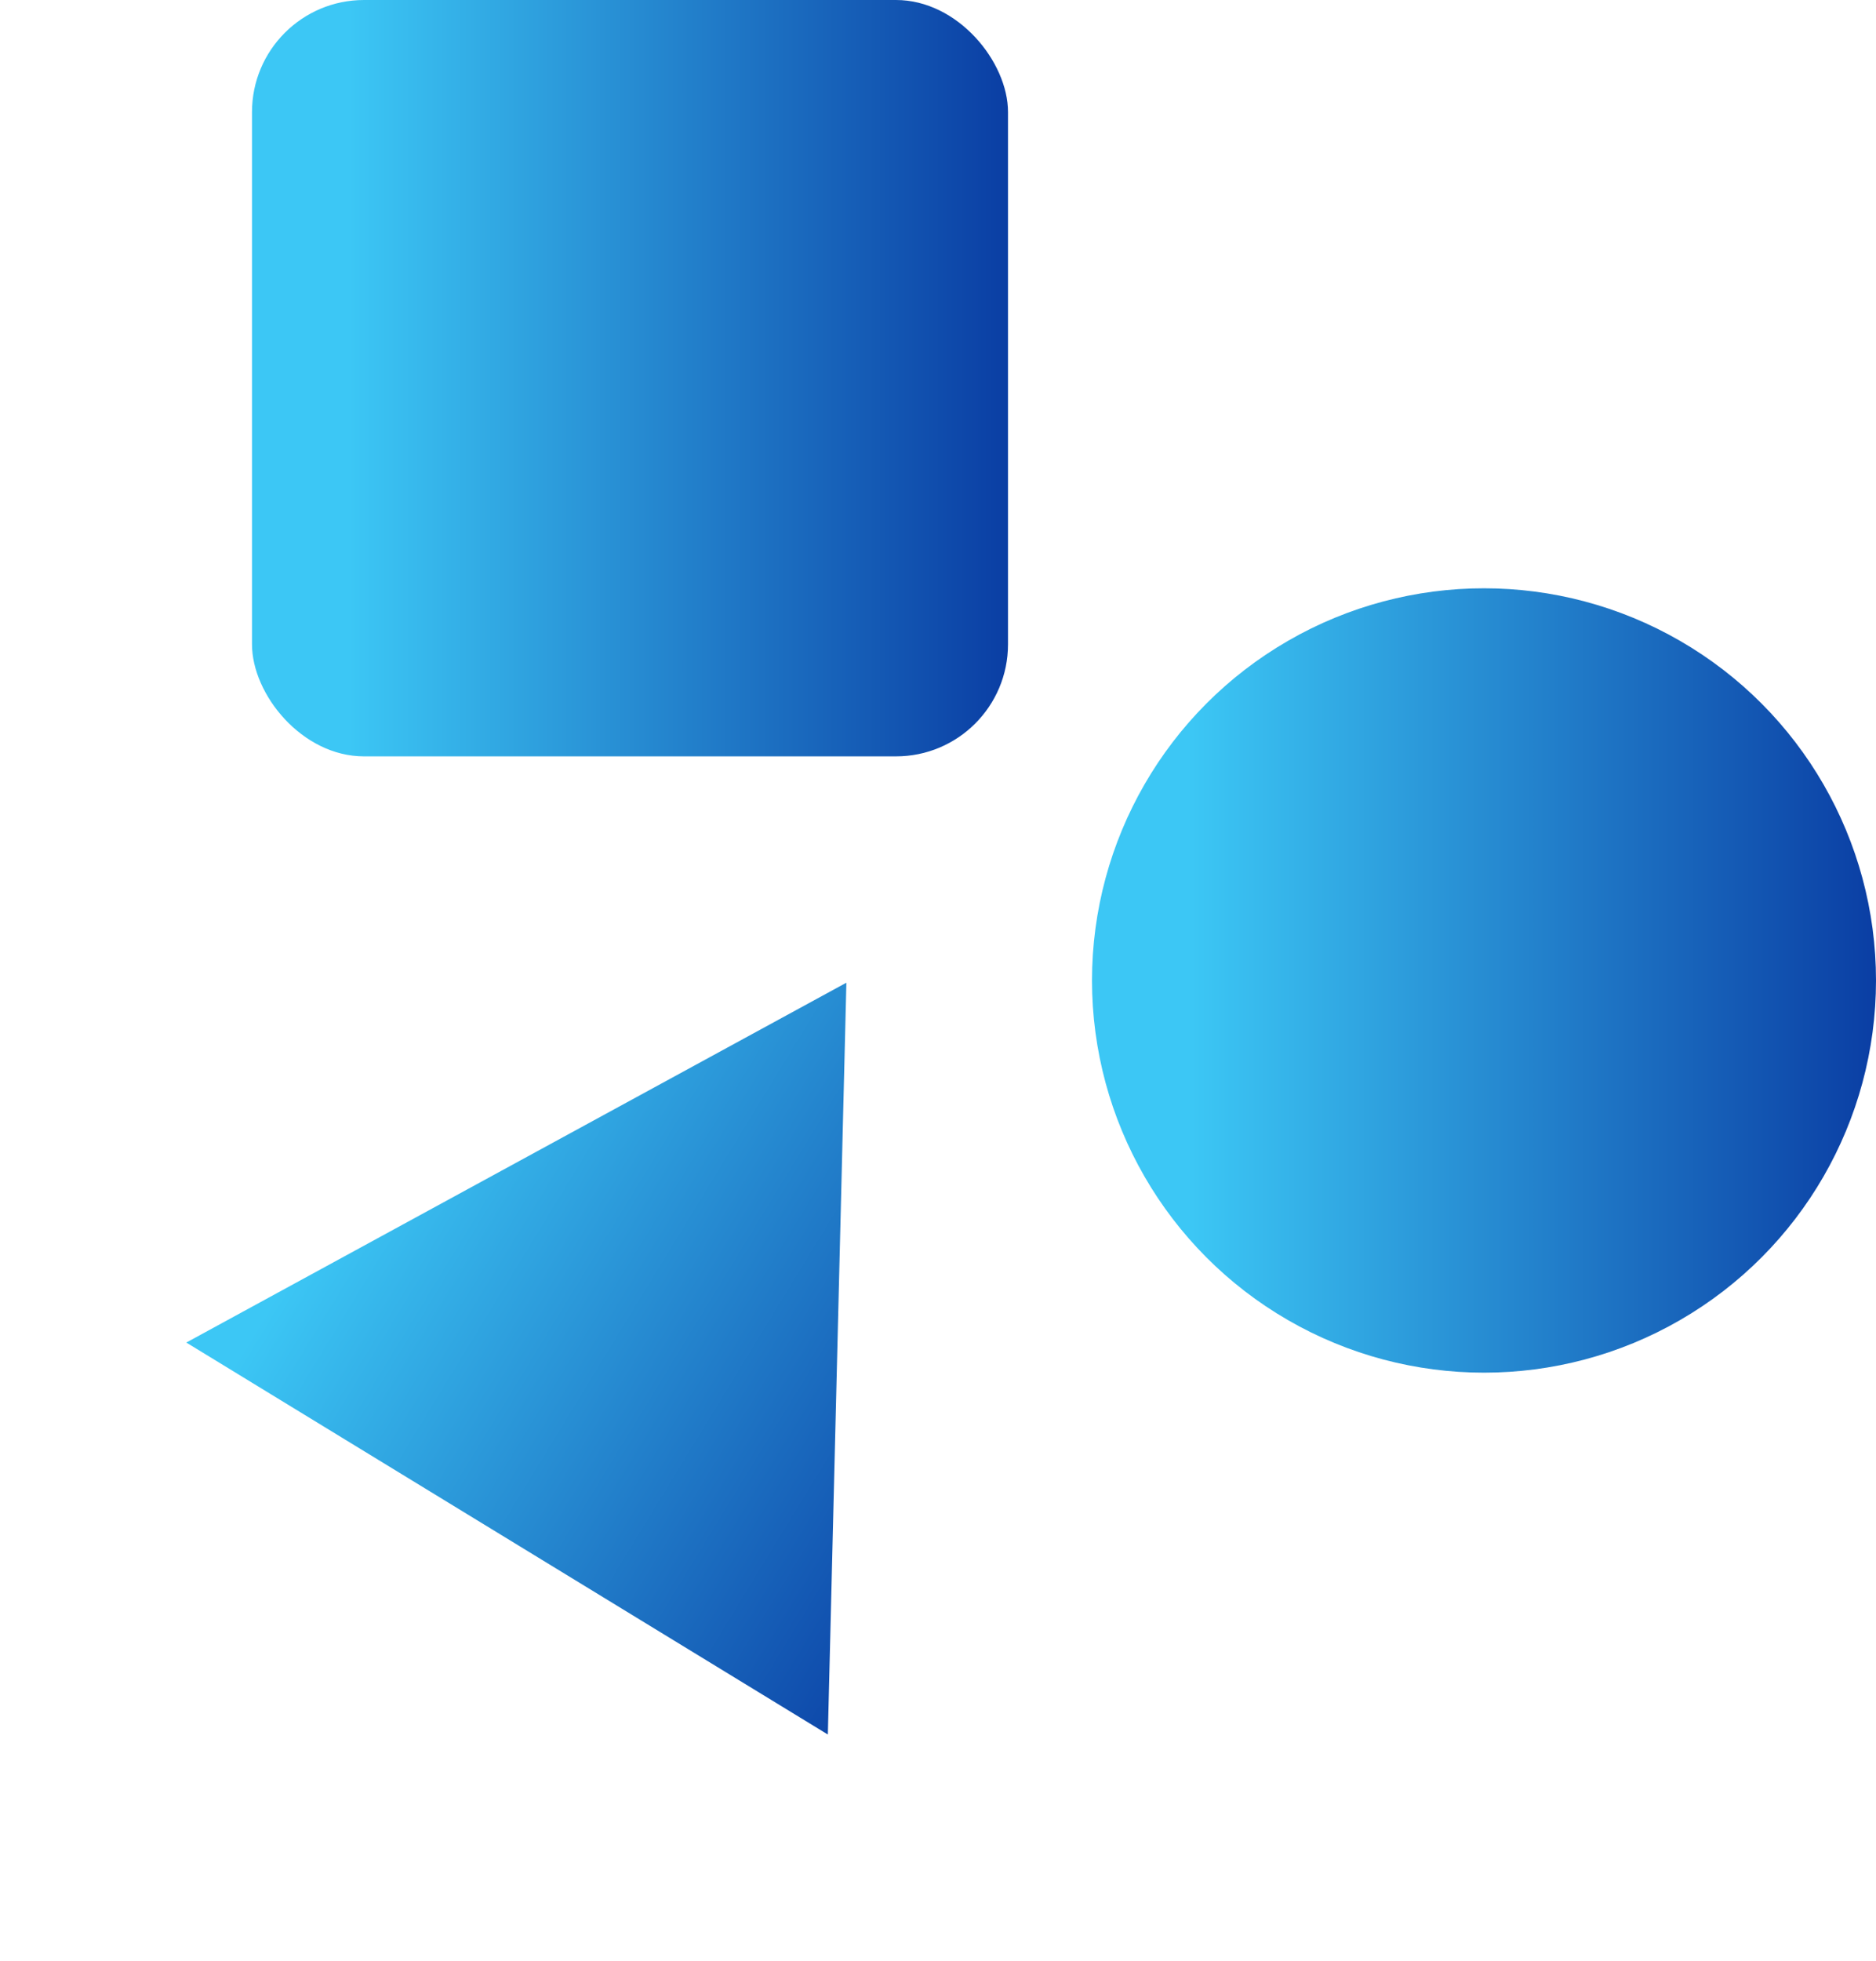
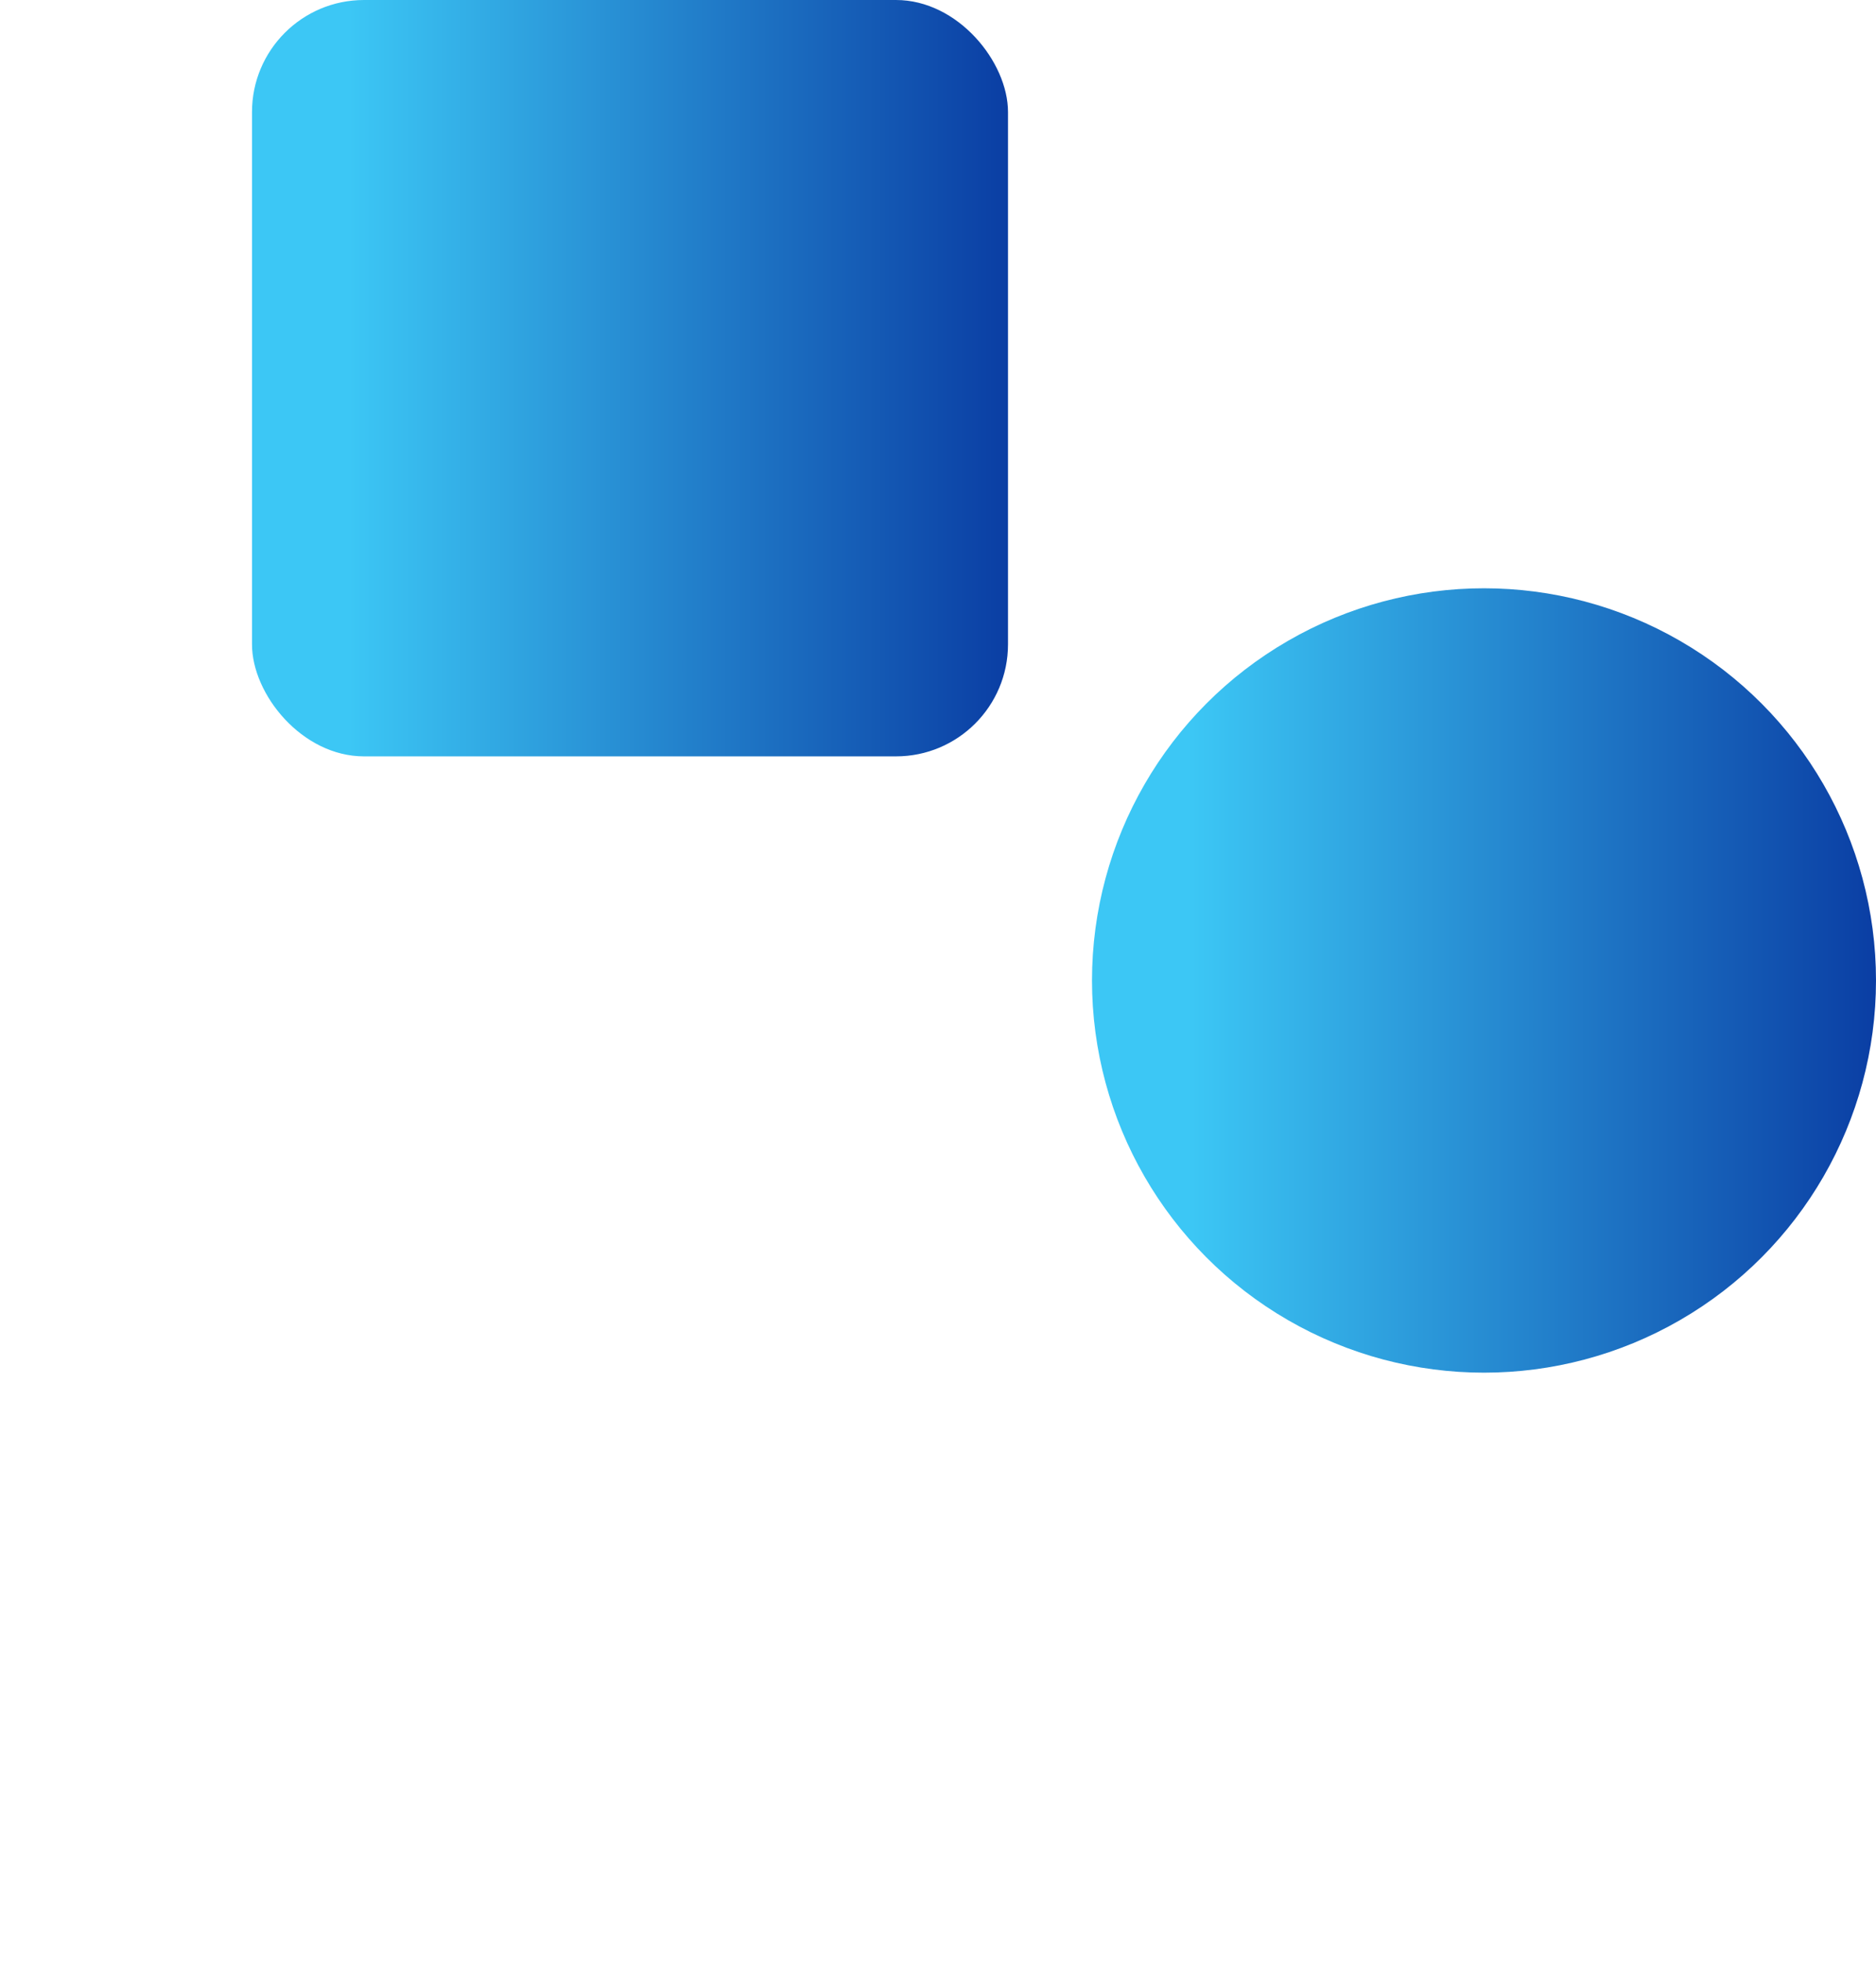
<svg xmlns="http://www.w3.org/2000/svg" width="67" height="70" viewBox="0 0 67 70" fill="none">
  <rect x="9" width="27" height="27" rx="4" fill="url(#paint0_linear_819_4594)" />
  <circle cx="53" cy="35" r="14" fill="url(#paint1_linear_819_4594)" />
-   <path d="M30.228 35.079L29.566 61.917L6.654 47.925L30.228 35.079Z" fill="url(#paint2_linear_819_4594)" />
  <defs>
    <linearGradient id="paint0_linear_819_4594" x1="12.422" y1="27" x2="39.422" y2="27" gradientUnits="userSpaceOnUse">
      <stop stop-color="#3CC7F5" />
      <stop offset="1" stop-color="#032A98" />
    </linearGradient>
    <linearGradient id="paint1_linear_819_4594" x1="42.549" y1="49" x2="70.549" y2="49" gradientUnits="userSpaceOnUse">
      <stop stop-color="#3CC7F5" />
      <stop offset="1" stop-color="#032A98" />
    </linearGradient>
    <linearGradient id="paint2_linear_819_4594" x1="4.196" y1="55.504" x2="30.652" y2="71.662" gradientUnits="userSpaceOnUse">
      <stop stop-color="#3CC7F5" />
      <stop offset="1" stop-color="#032A98" />
    </linearGradient>
  </defs>
</svg>